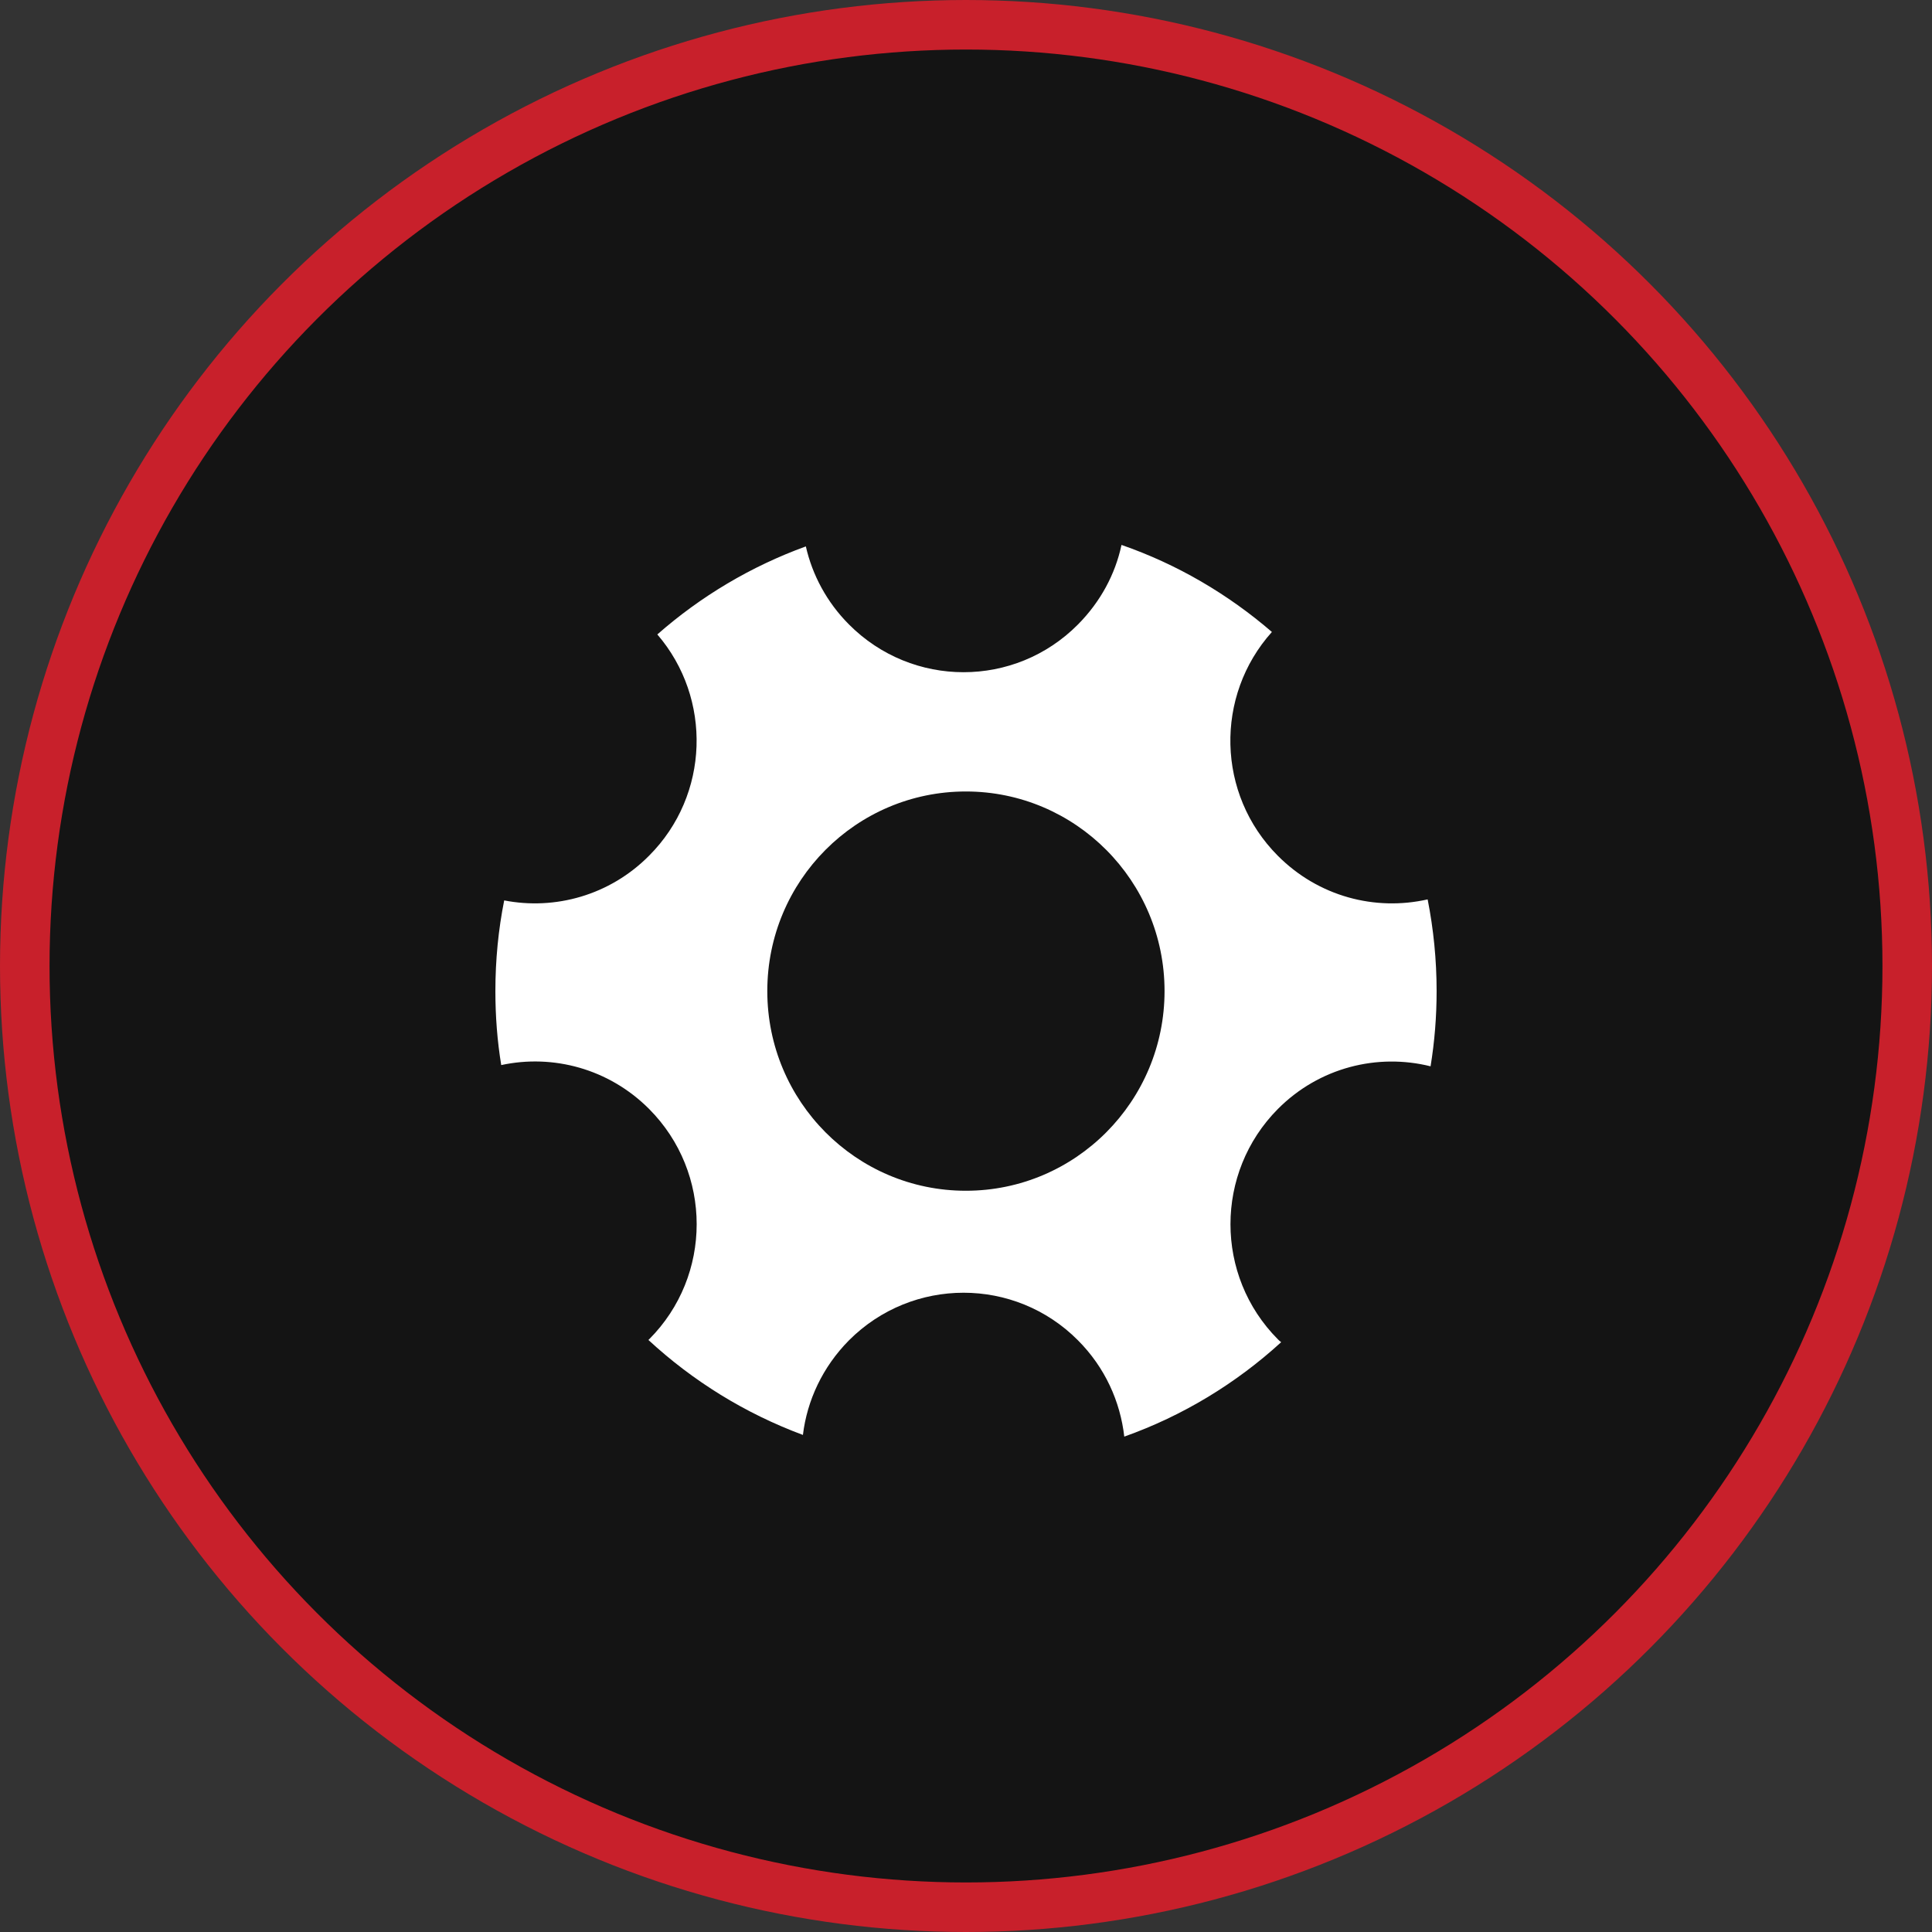
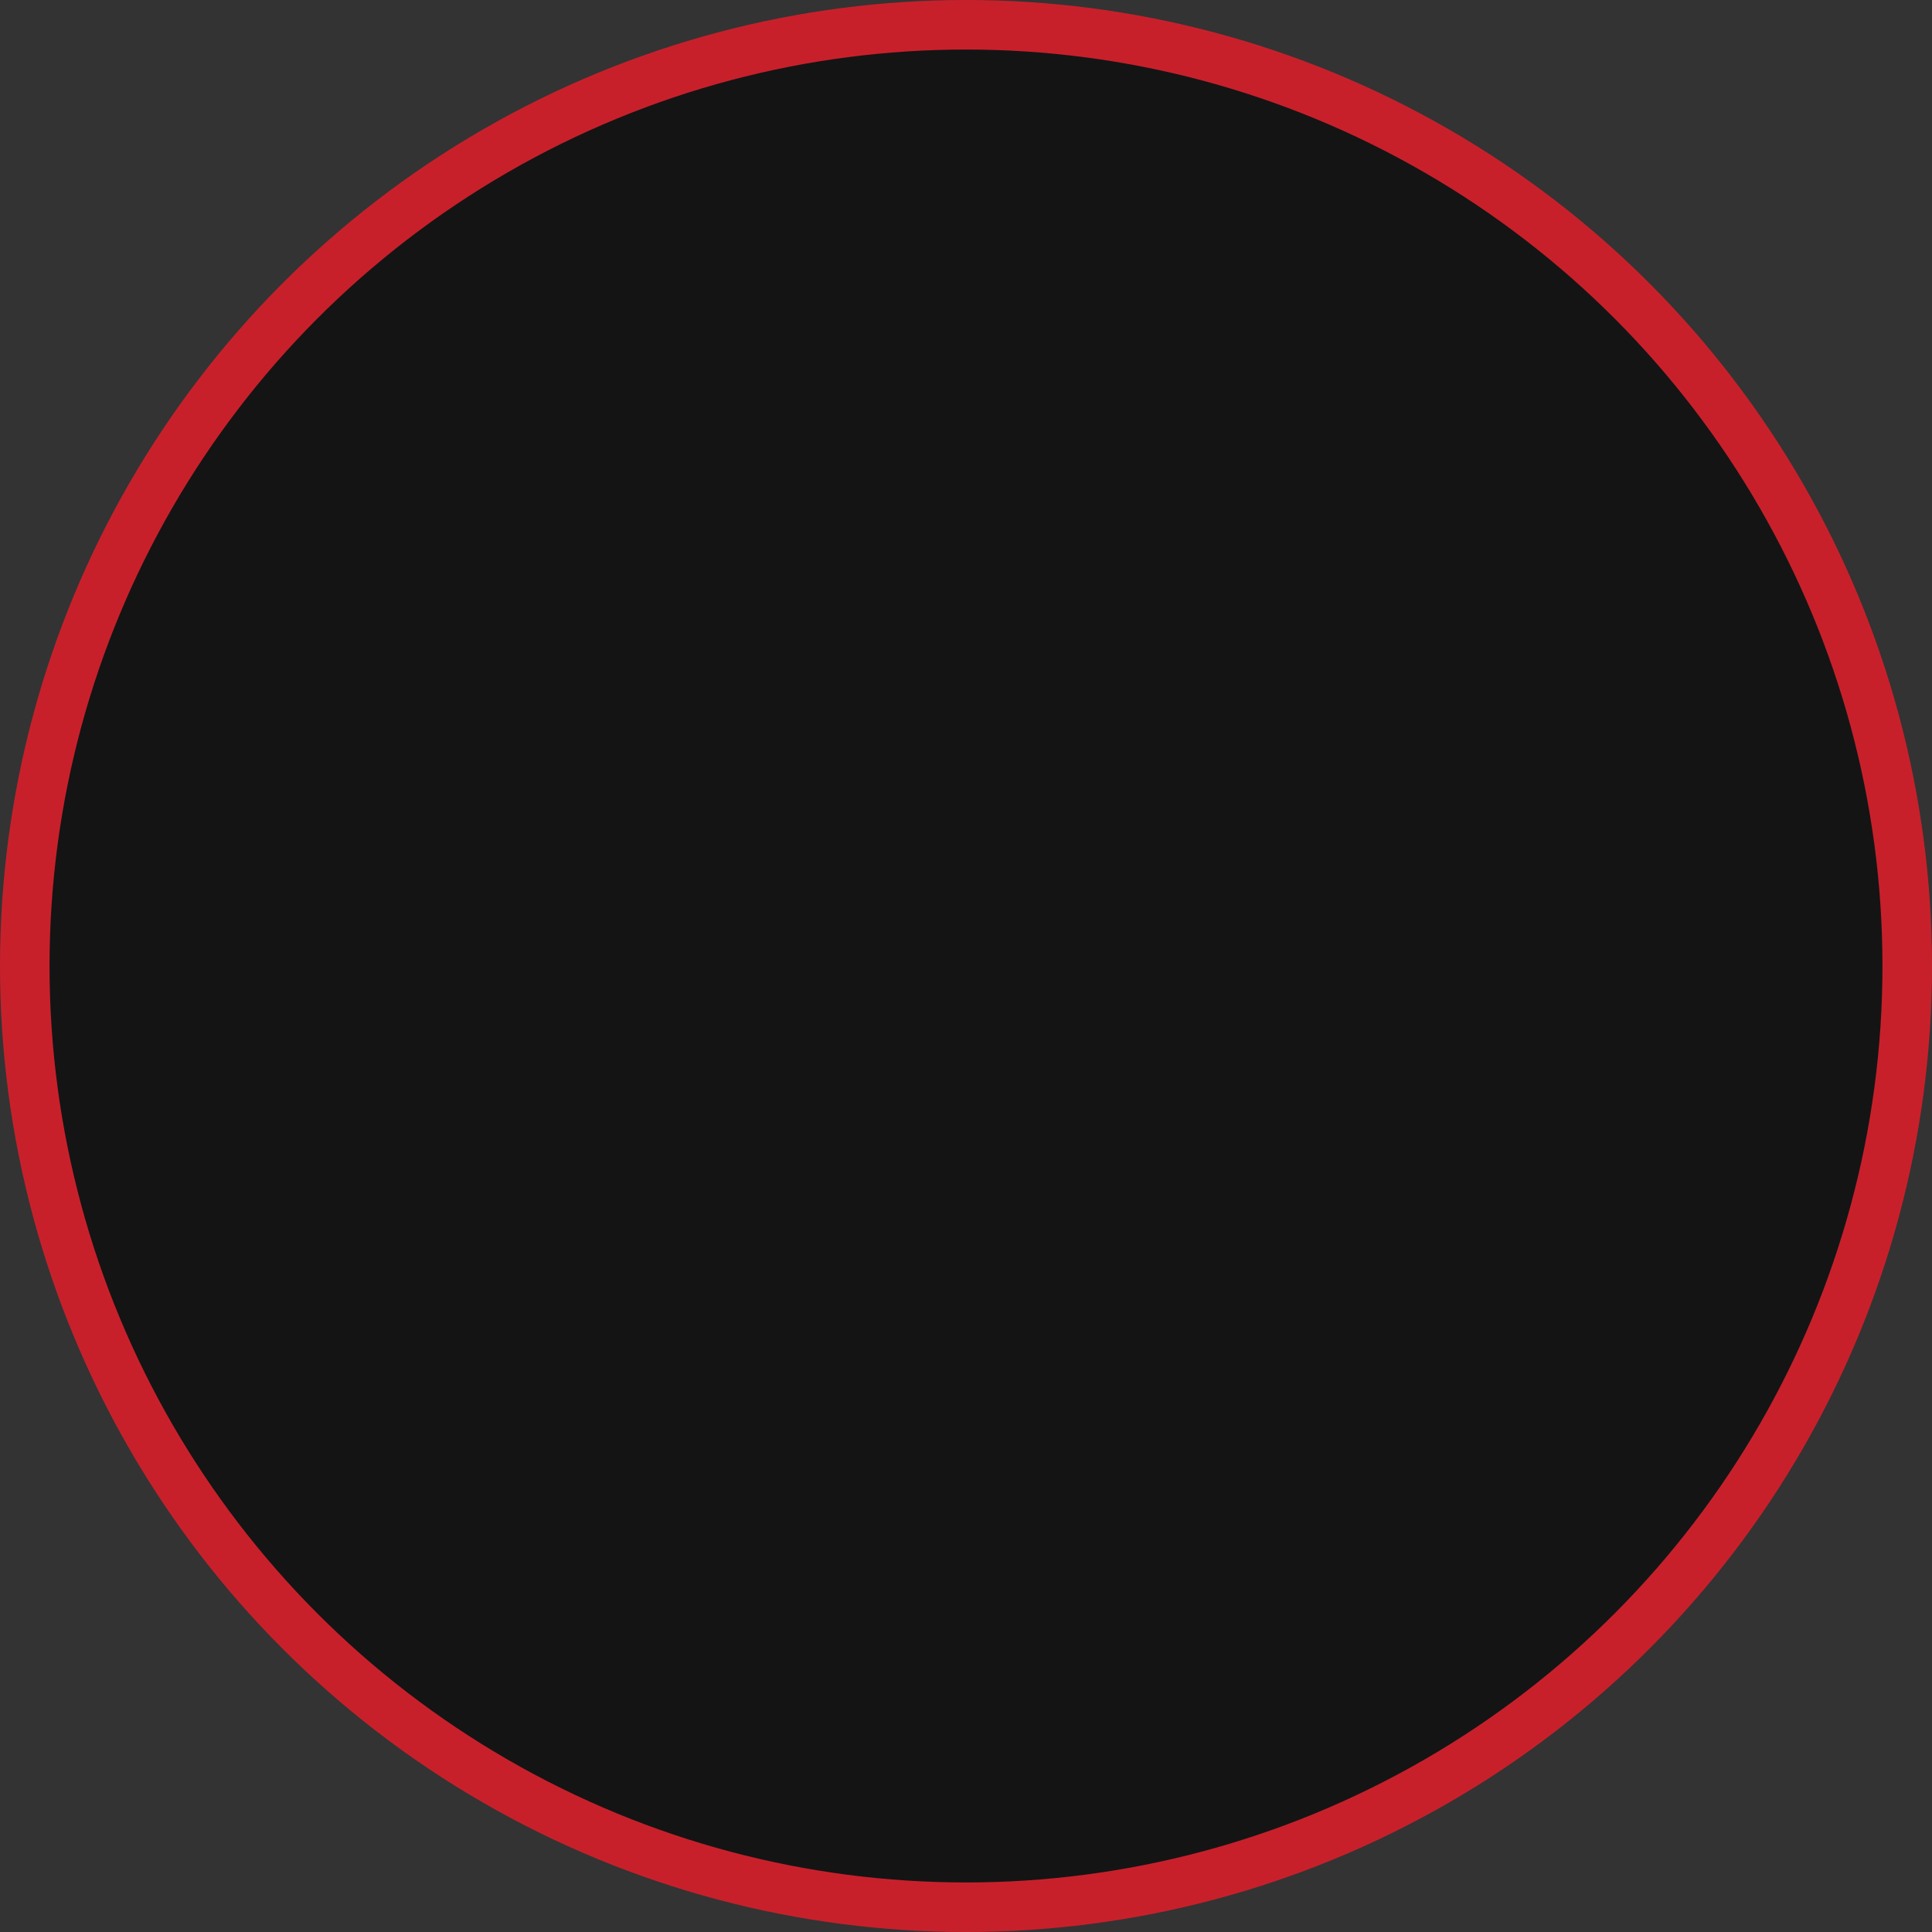
<svg xmlns="http://www.w3.org/2000/svg" width="39" height="39" viewBox="0 0 39 39" fill="none">
  <rect x="0" y="0" width="39" height="39" fill="#333333" stroke="none" />
  <circle cx="19.5" cy="19.5" r="19" fill="#141414" stroke="#C8202B" />
-   <path d="M28.816 18.156C27.761 18.394 26.616 18.101 25.793 17.273C24.559 16.034 24.518 14.047 25.675 12.757C24.789 11.993 23.763 11.39 22.639 11C22.513 11.59 22.217 12.145 21.761 12.605C20.487 13.891 18.416 13.891 17.137 12.605C16.69 12.156 16.398 11.607 16.267 11.03C15.157 11.433 14.142 12.04 13.269 12.807C14.379 14.098 14.324 16.05 13.104 17.272C12.31 18.074 11.204 18.376 10.178 18.176C10.06 18.766 10 19.378 10 20.006C10 20.516 10.038 21.012 10.118 21.5C11.16 21.275 12.292 21.572 13.104 22.387C14.383 23.672 14.383 25.753 13.104 27.035C13.1 27.039 13.091 27.048 13.088 27.048C13.988 27.88 15.043 28.533 16.208 28.966C16.292 28.27 16.605 27.595 17.137 27.057C18.416 25.775 20.487 25.775 21.761 27.057C22.307 27.605 22.614 28.292 22.695 29C23.877 28.58 24.951 27.926 25.862 27.094C25.837 27.077 25.815 27.055 25.795 27.035C24.52 25.753 24.52 23.672 25.795 22.387C26.631 21.546 27.809 21.258 28.878 21.525C28.959 21.029 29 20.523 29 20.006C29 19.373 28.937 18.754 28.819 18.156H28.816ZM19.497 24.037C17.284 24.037 15.489 22.233 15.489 20.006C15.489 17.779 17.284 15.977 19.497 15.977C21.71 15.977 23.508 17.782 23.508 20.006C23.508 22.23 21.713 24.037 19.497 24.037Z" fill="white" />
</svg>